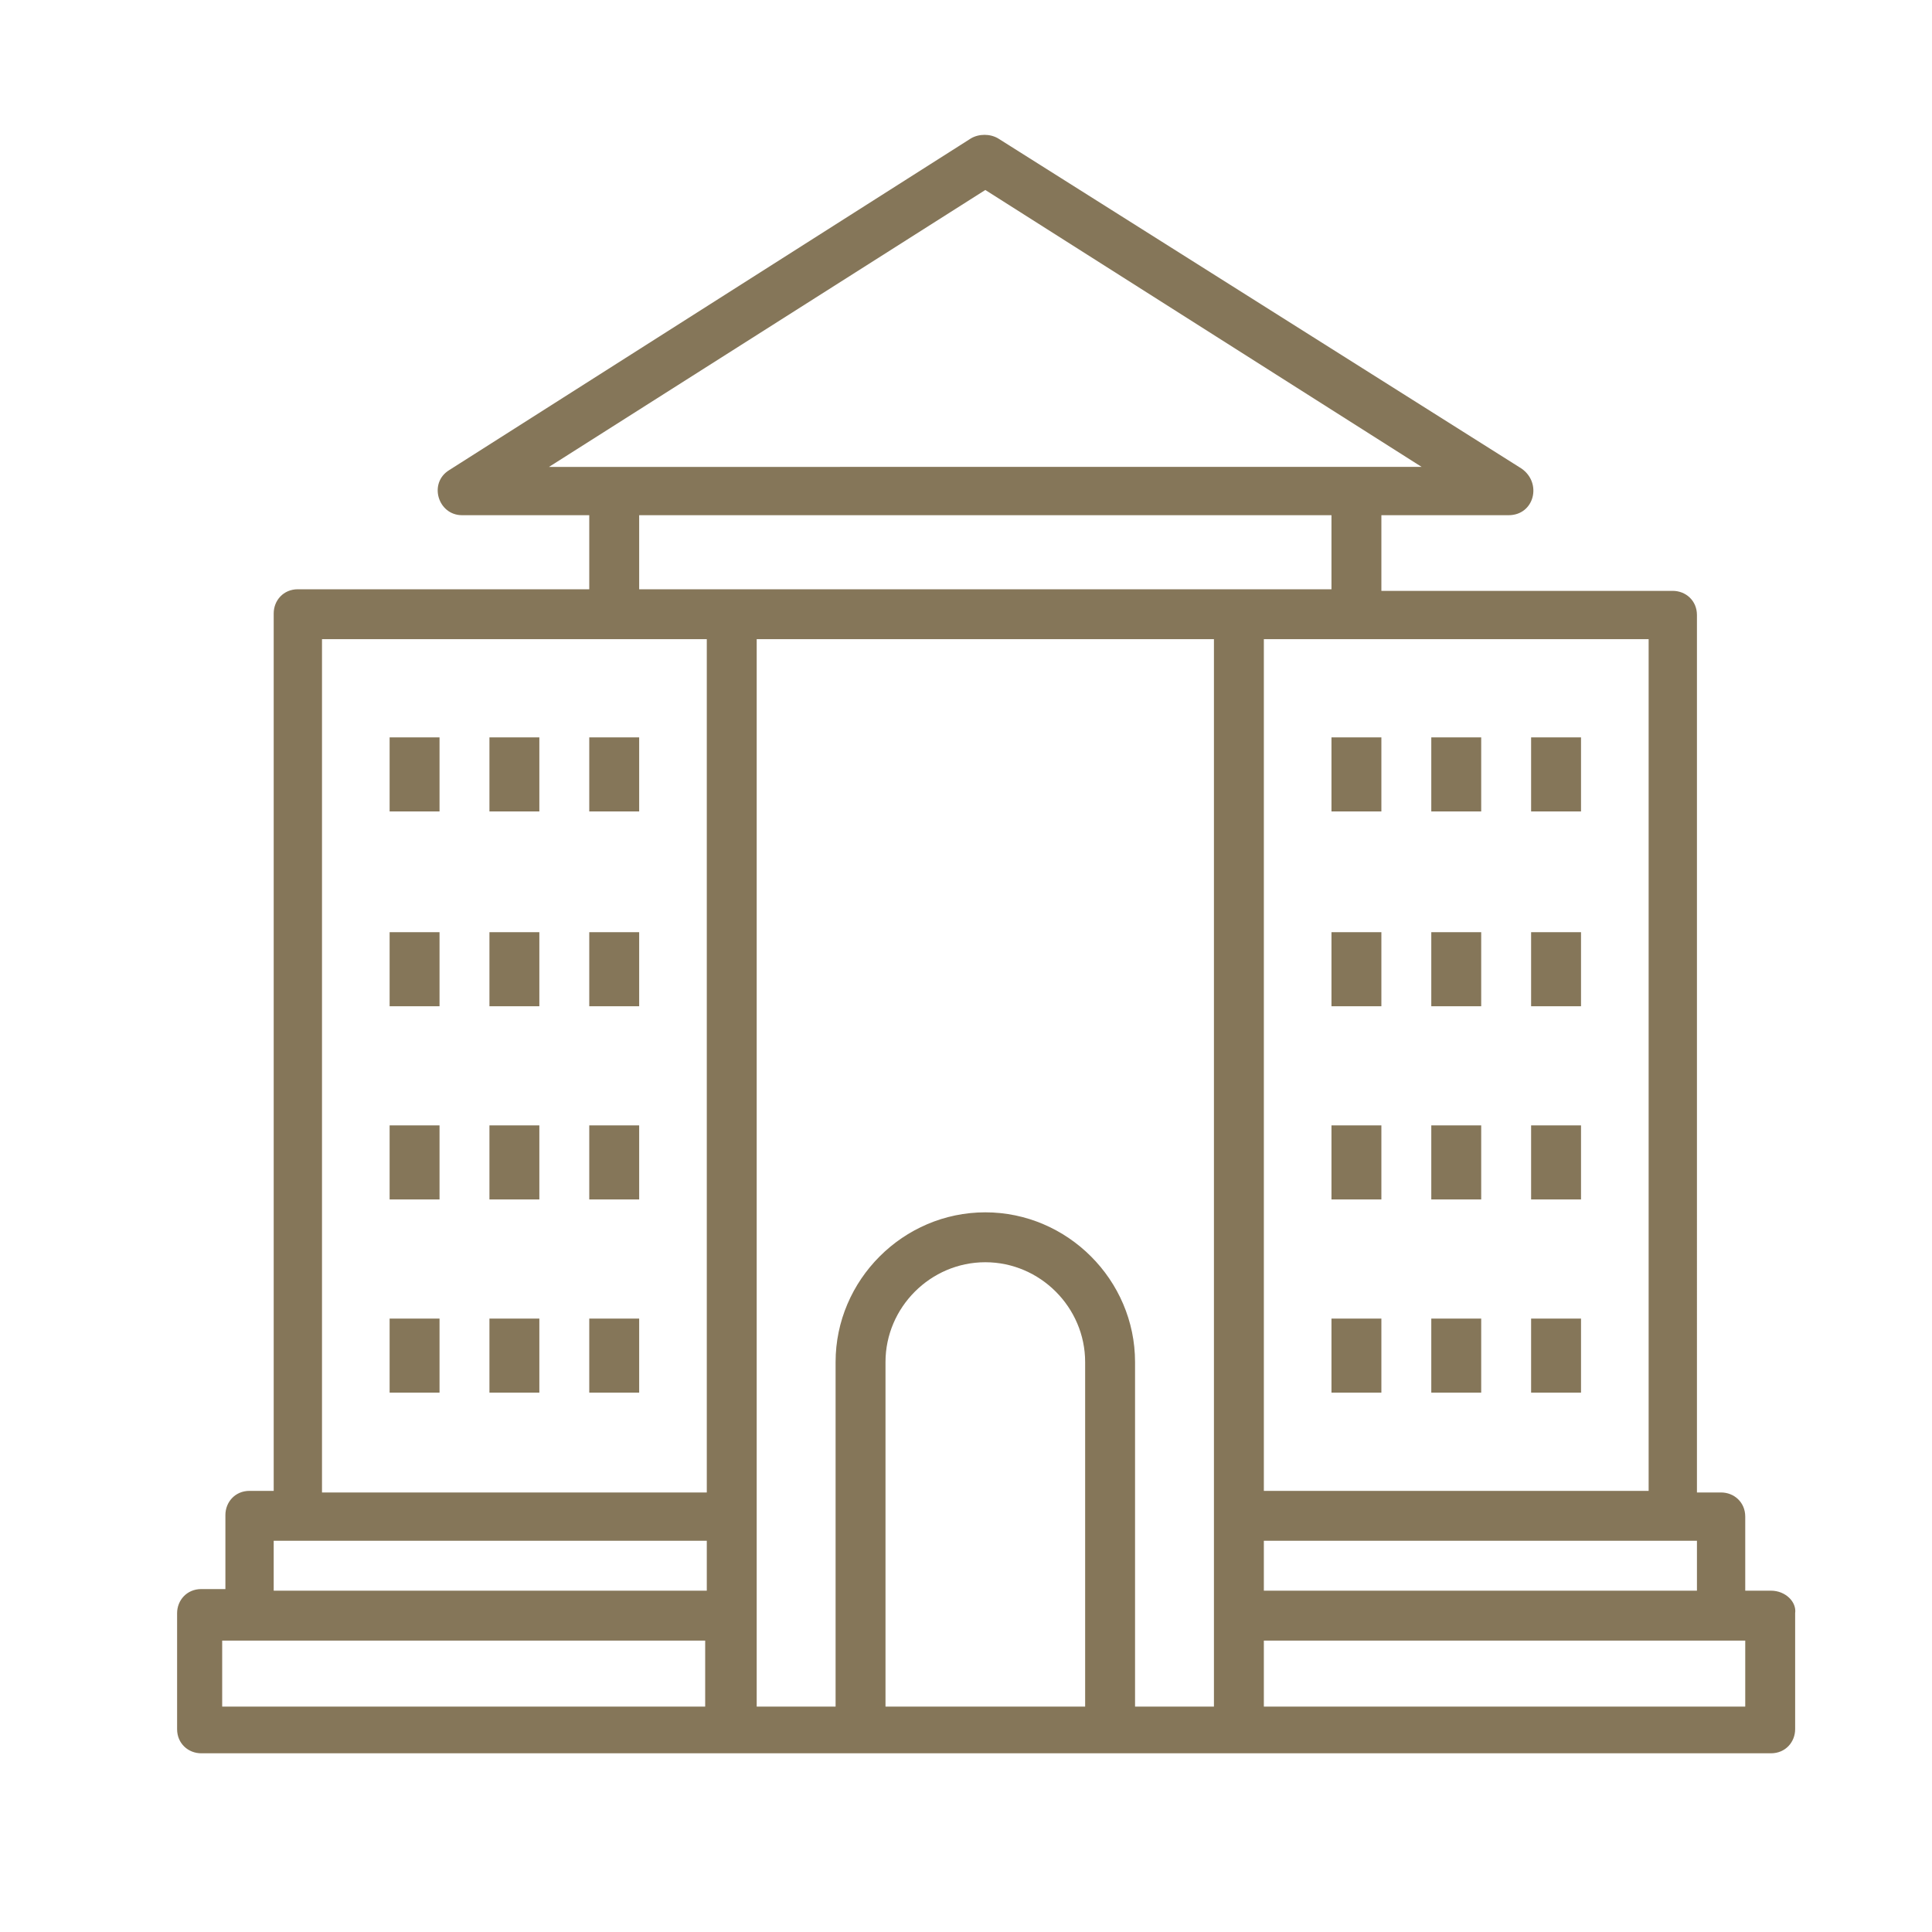
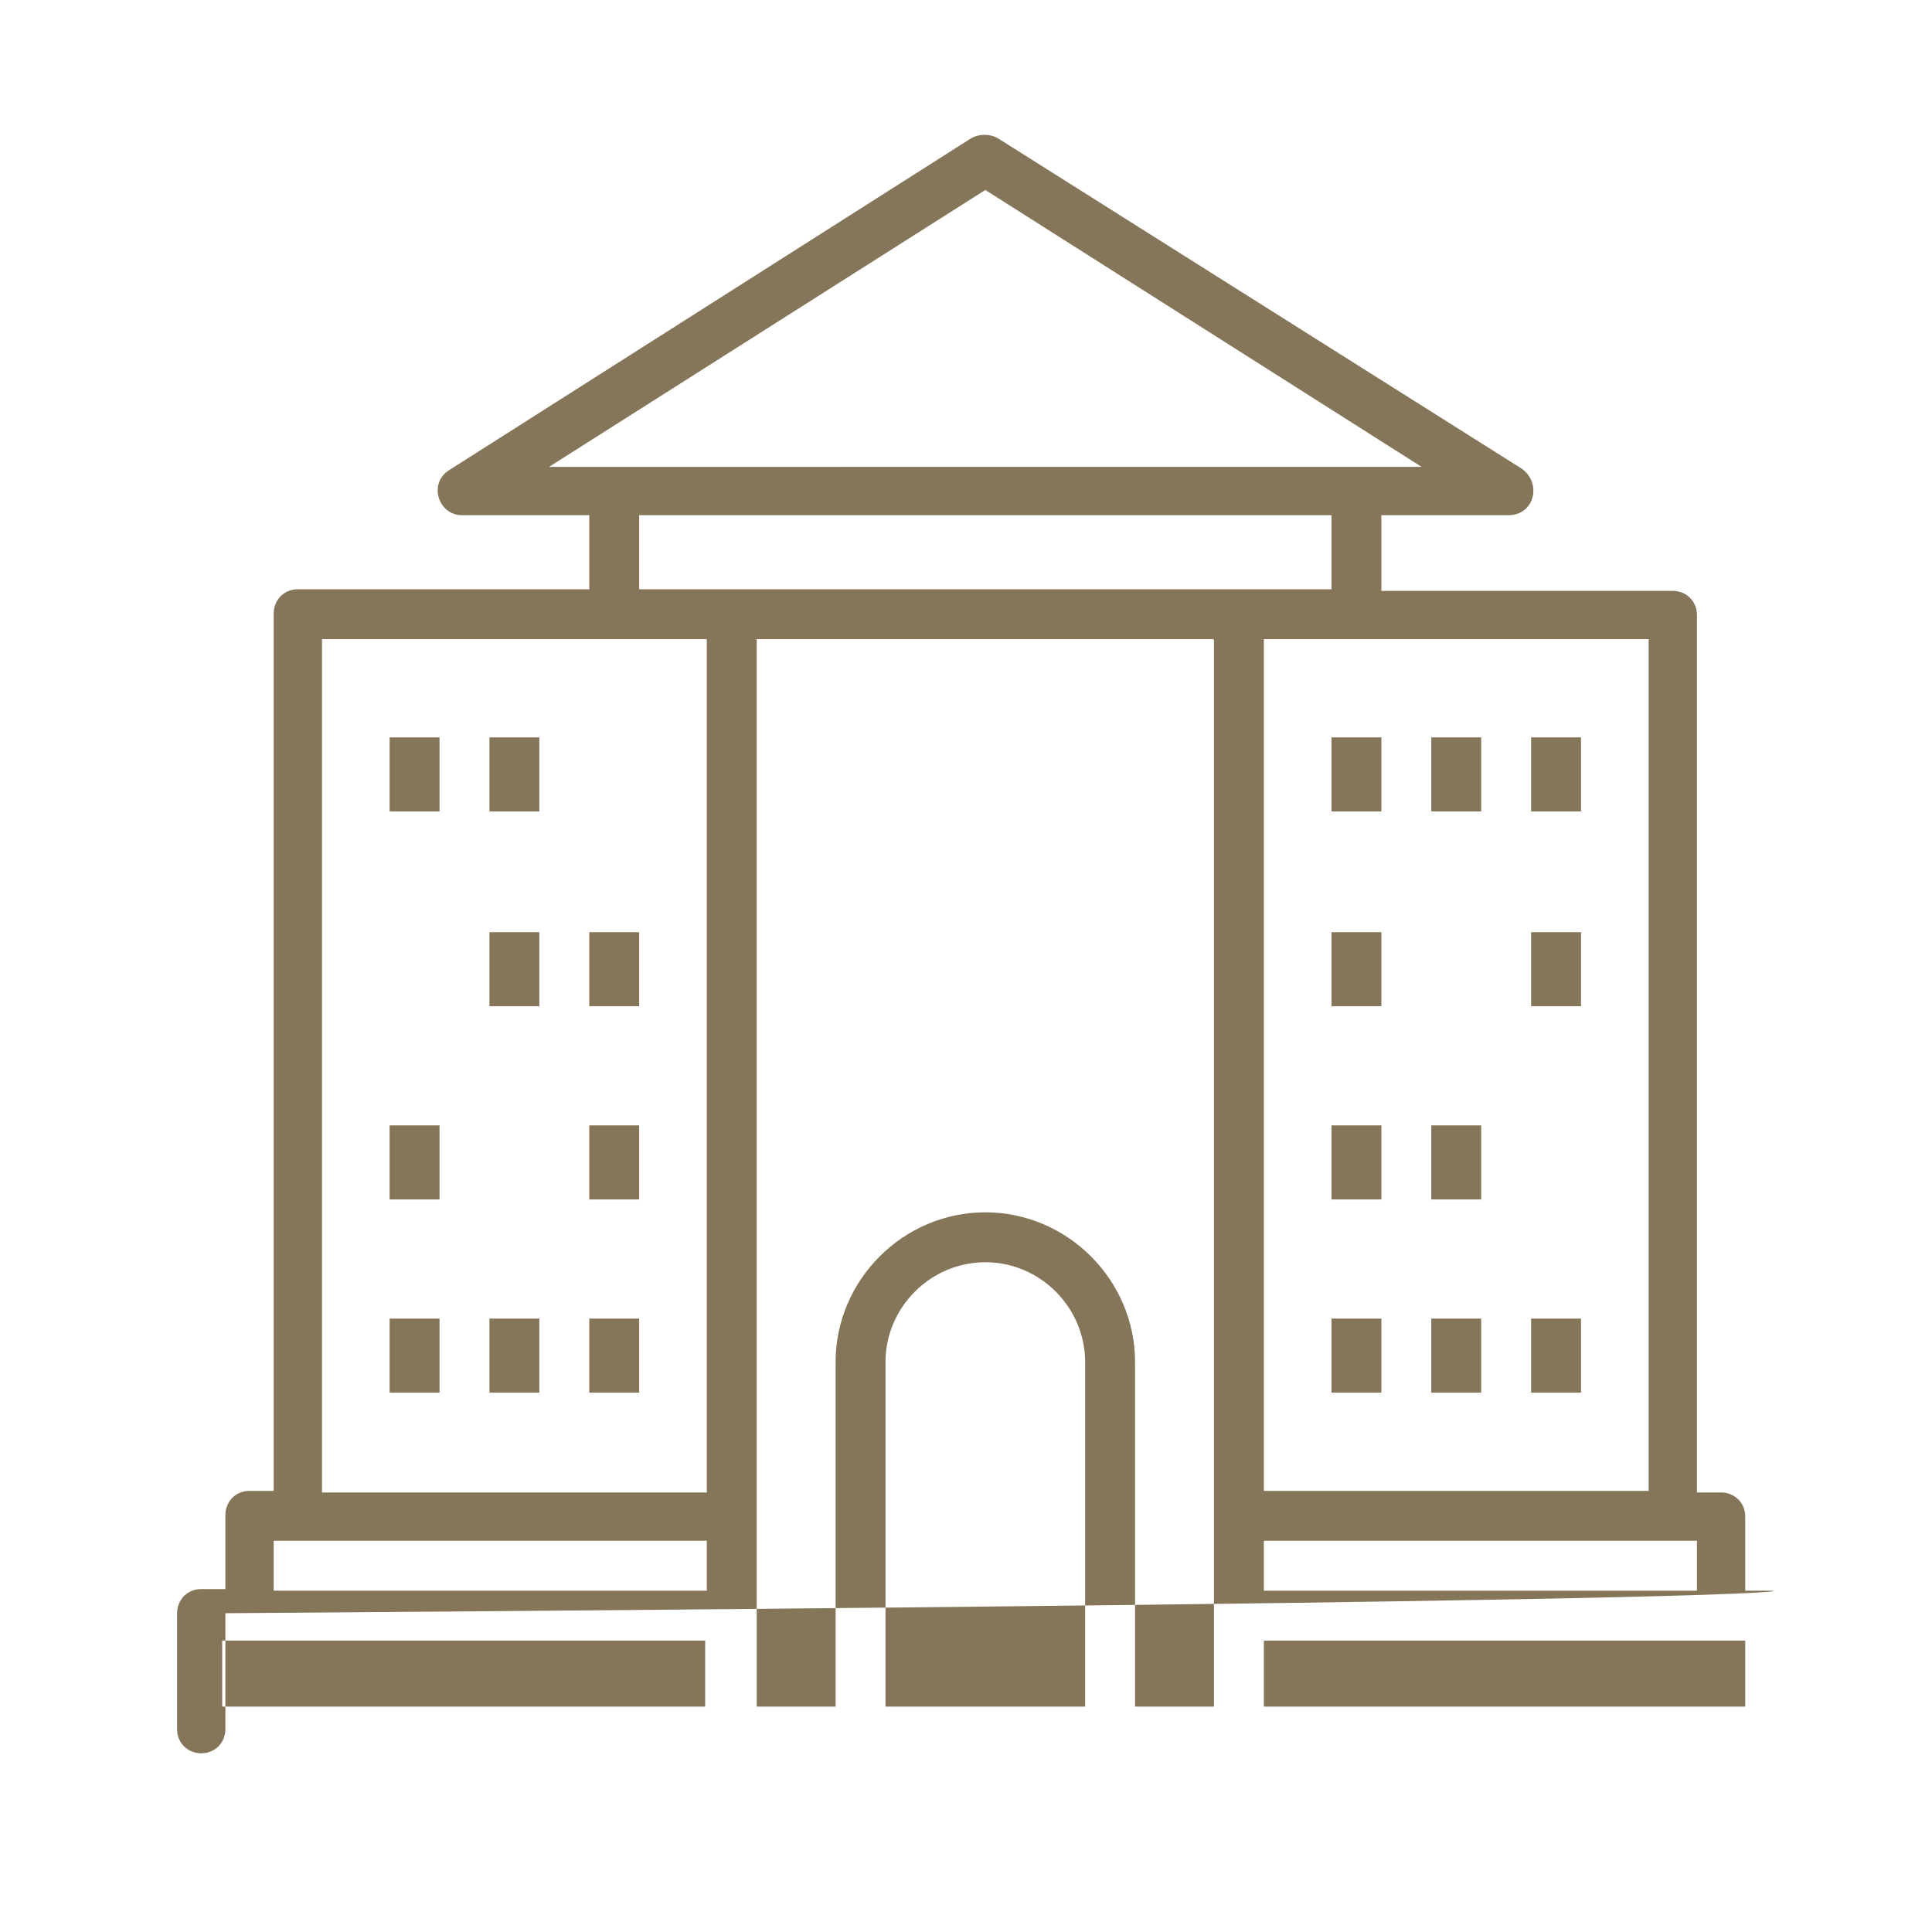
<svg xmlns="http://www.w3.org/2000/svg" version="1.1" id="Camada_1" x="0px" y="0px" viewBox="0 0 120 120" style="enable-background:new 0 0 120 120;" xml:space="preserve">
  <style type="text/css">
	.st0{fill:#857659;}
</style>
  <g>
    <g>
      <rect x="82.7" y="45.8" class="st0" width="3.1" height="4.6" />
    </g>
    <g>
      <rect x="88.9" y="45.8" class="st0" width="3.1" height="4.6" />
    </g>
    <g>
      <rect x="95.1" y="45.8" class="st0" width="3.1" height="4.6" />
    </g>
    <g>
      <rect x="82.7" y="57.9" class="st0" width="3.1" height="4.6" />
    </g>
    <g>
-       <rect x="88.9" y="57.9" class="st0" width="3.1" height="4.6" />
-     </g>
+       </g>
    <g>
      <rect x="95.1" y="57.9" class="st0" width="3.1" height="4.6" />
    </g>
    <g>
      <rect x="82.7" y="69.9" class="st0" width="3.1" height="4.6" />
    </g>
    <g>
      <rect x="88.9" y="69.9" class="st0" width="3.1" height="4.6" />
    </g>
    <g>
-       <rect x="95.1" y="69.9" class="st0" width="3.1" height="4.6" />
-     </g>
+       </g>
    <g>
      <rect x="82.7" y="81.9" class="st0" width="3.1" height="4.6" />
    </g>
    <g>
      <rect x="88.9" y="81.9" class="st0" width="3.1" height="4.6" />
    </g>
    <g>
      <rect x="95.1" y="81.9" class="st0" width="3.1" height="4.6" />
    </g>
    <g>
      <rect x="24.2" y="45.8" class="st0" width="3.1" height="4.6" />
    </g>
    <g>
      <rect x="30.4" y="45.8" class="st0" width="3.1" height="4.6" />
    </g>
    <g>
-       <rect x="36.6" y="45.8" class="st0" width="3.1" height="4.6" />
-     </g>
+       </g>
    <g>
-       <rect x="24.2" y="57.9" class="st0" width="3.1" height="4.6" />
-     </g>
+       </g>
    <g>
      <rect x="30.4" y="57.9" class="st0" width="3.1" height="4.6" />
    </g>
    <g>
      <rect x="36.6" y="57.9" class="st0" width="3.1" height="4.6" />
    </g>
    <g>
      <rect x="24.2" y="69.9" class="st0" width="3.1" height="4.6" />
    </g>
    <g>
-       <rect x="30.4" y="69.9" class="st0" width="3.1" height="4.6" />
-     </g>
+       </g>
    <g>
      <rect x="36.6" y="69.9" class="st0" width="3.1" height="4.6" />
    </g>
    <g>
      <rect x="24.2" y="81.9" class="st0" width="3.1" height="4.6" />
    </g>
    <g>
      <rect x="30.4" y="81.9" class="st0" width="3.1" height="4.6" />
    </g>
    <g>
      <rect x="36.6" y="81.9" class="st0" width="3.1" height="4.6" />
    </g>
    <g>
-       <path class="st0" d="M110,98.8h-1.6v-4.6c0-0.9-0.7-1.5-1.5-1.5h-1.5V38.2c0-0.9-0.7-1.5-1.5-1.5H85.8V32h7.9c1.6,0,2.1-2,0.8-2.9    L62,8.6c-0.5-0.3-1.2-0.3-1.7,0L27.9,29.2C26.6,30,27.2,32,28.7,32h7.9v4.6H18.5c-0.9,0-1.5,0.7-1.5,1.5v54.5h-1.5    c-0.9,0-1.5,0.7-1.5,1.5v4.6h-1.5c-0.9,0-1.5,0.7-1.5,1.5v7.2c0,0.9,0.7,1.5,1.5,1.5H110c0.9,0,1.5-0.7,1.5-1.5v-7.2    C111.6,99.5,110.9,98.8,110,98.8z M75.4,106h-4.9V84.6c0-5.1-4.2-9.3-9.3-9.3c-5.1,0-9.3,4.2-9.3,9.3V106H47c0-13.2,0-43.8,0-66.3    h28.4C75.4,46.6,75.4,106.2,75.4,106z M67.4,106H55V84.6c0-3.4,2.8-6.2,6.2-6.2c3.4,0,6.2,2.8,6.2,6.2V106z M78.5,98.8v-3.1h25.4    c0.1,0,0.1,0,0.2,0h1.3v3.1H78.5z M102.4,92.6H78.5V39.7h23.9V92.6z M61.2,11.8l27.1,17.2H34.1L61.2,11.8z M39.7,32h43v4.6    c-8.9,0-45.3,0-43,0V32z M20,39.7h23.9v53H20V39.7z M17,95.7c8,0,18.8,0,26.9,0v3.1H17V95.7z M13.9,101.9h1.5c0,0,0,0,0,0h28.4    v4.1h-30V101.9z M108.5,106h-30v-4.1h28.4c0,0,0,0,0,0h1.5V106z" />
+       <path class="st0" d="M110,98.8h-1.6v-4.6c0-0.9-0.7-1.5-1.5-1.5h-1.5V38.2c0-0.9-0.7-1.5-1.5-1.5H85.8V32h7.9c1.6,0,2.1-2,0.8-2.9    L62,8.6c-0.5-0.3-1.2-0.3-1.7,0L27.9,29.2C26.6,30,27.2,32,28.7,32h7.9v4.6H18.5c-0.9,0-1.5,0.7-1.5,1.5v54.5h-1.5    c-0.9,0-1.5,0.7-1.5,1.5v4.6h-1.5c-0.9,0-1.5,0.7-1.5,1.5v7.2c0,0.9,0.7,1.5,1.5,1.5c0.9,0,1.5-0.7,1.5-1.5v-7.2    C111.6,99.5,110.9,98.8,110,98.8z M75.4,106h-4.9V84.6c0-5.1-4.2-9.3-9.3-9.3c-5.1,0-9.3,4.2-9.3,9.3V106H47c0-13.2,0-43.8,0-66.3    h28.4C75.4,46.6,75.4,106.2,75.4,106z M67.4,106H55V84.6c0-3.4,2.8-6.2,6.2-6.2c3.4,0,6.2,2.8,6.2,6.2V106z M78.5,98.8v-3.1h25.4    c0.1,0,0.1,0,0.2,0h1.3v3.1H78.5z M102.4,92.6H78.5V39.7h23.9V92.6z M61.2,11.8l27.1,17.2H34.1L61.2,11.8z M39.7,32h43v4.6    c-8.9,0-45.3,0-43,0V32z M20,39.7h23.9v53H20V39.7z M17,95.7c8,0,18.8,0,26.9,0v3.1H17V95.7z M13.9,101.9h1.5c0,0,0,0,0,0h28.4    v4.1h-30V101.9z M108.5,106h-30v-4.1h28.4c0,0,0,0,0,0h1.5V106z" />
    </g>
  </g>
</svg>